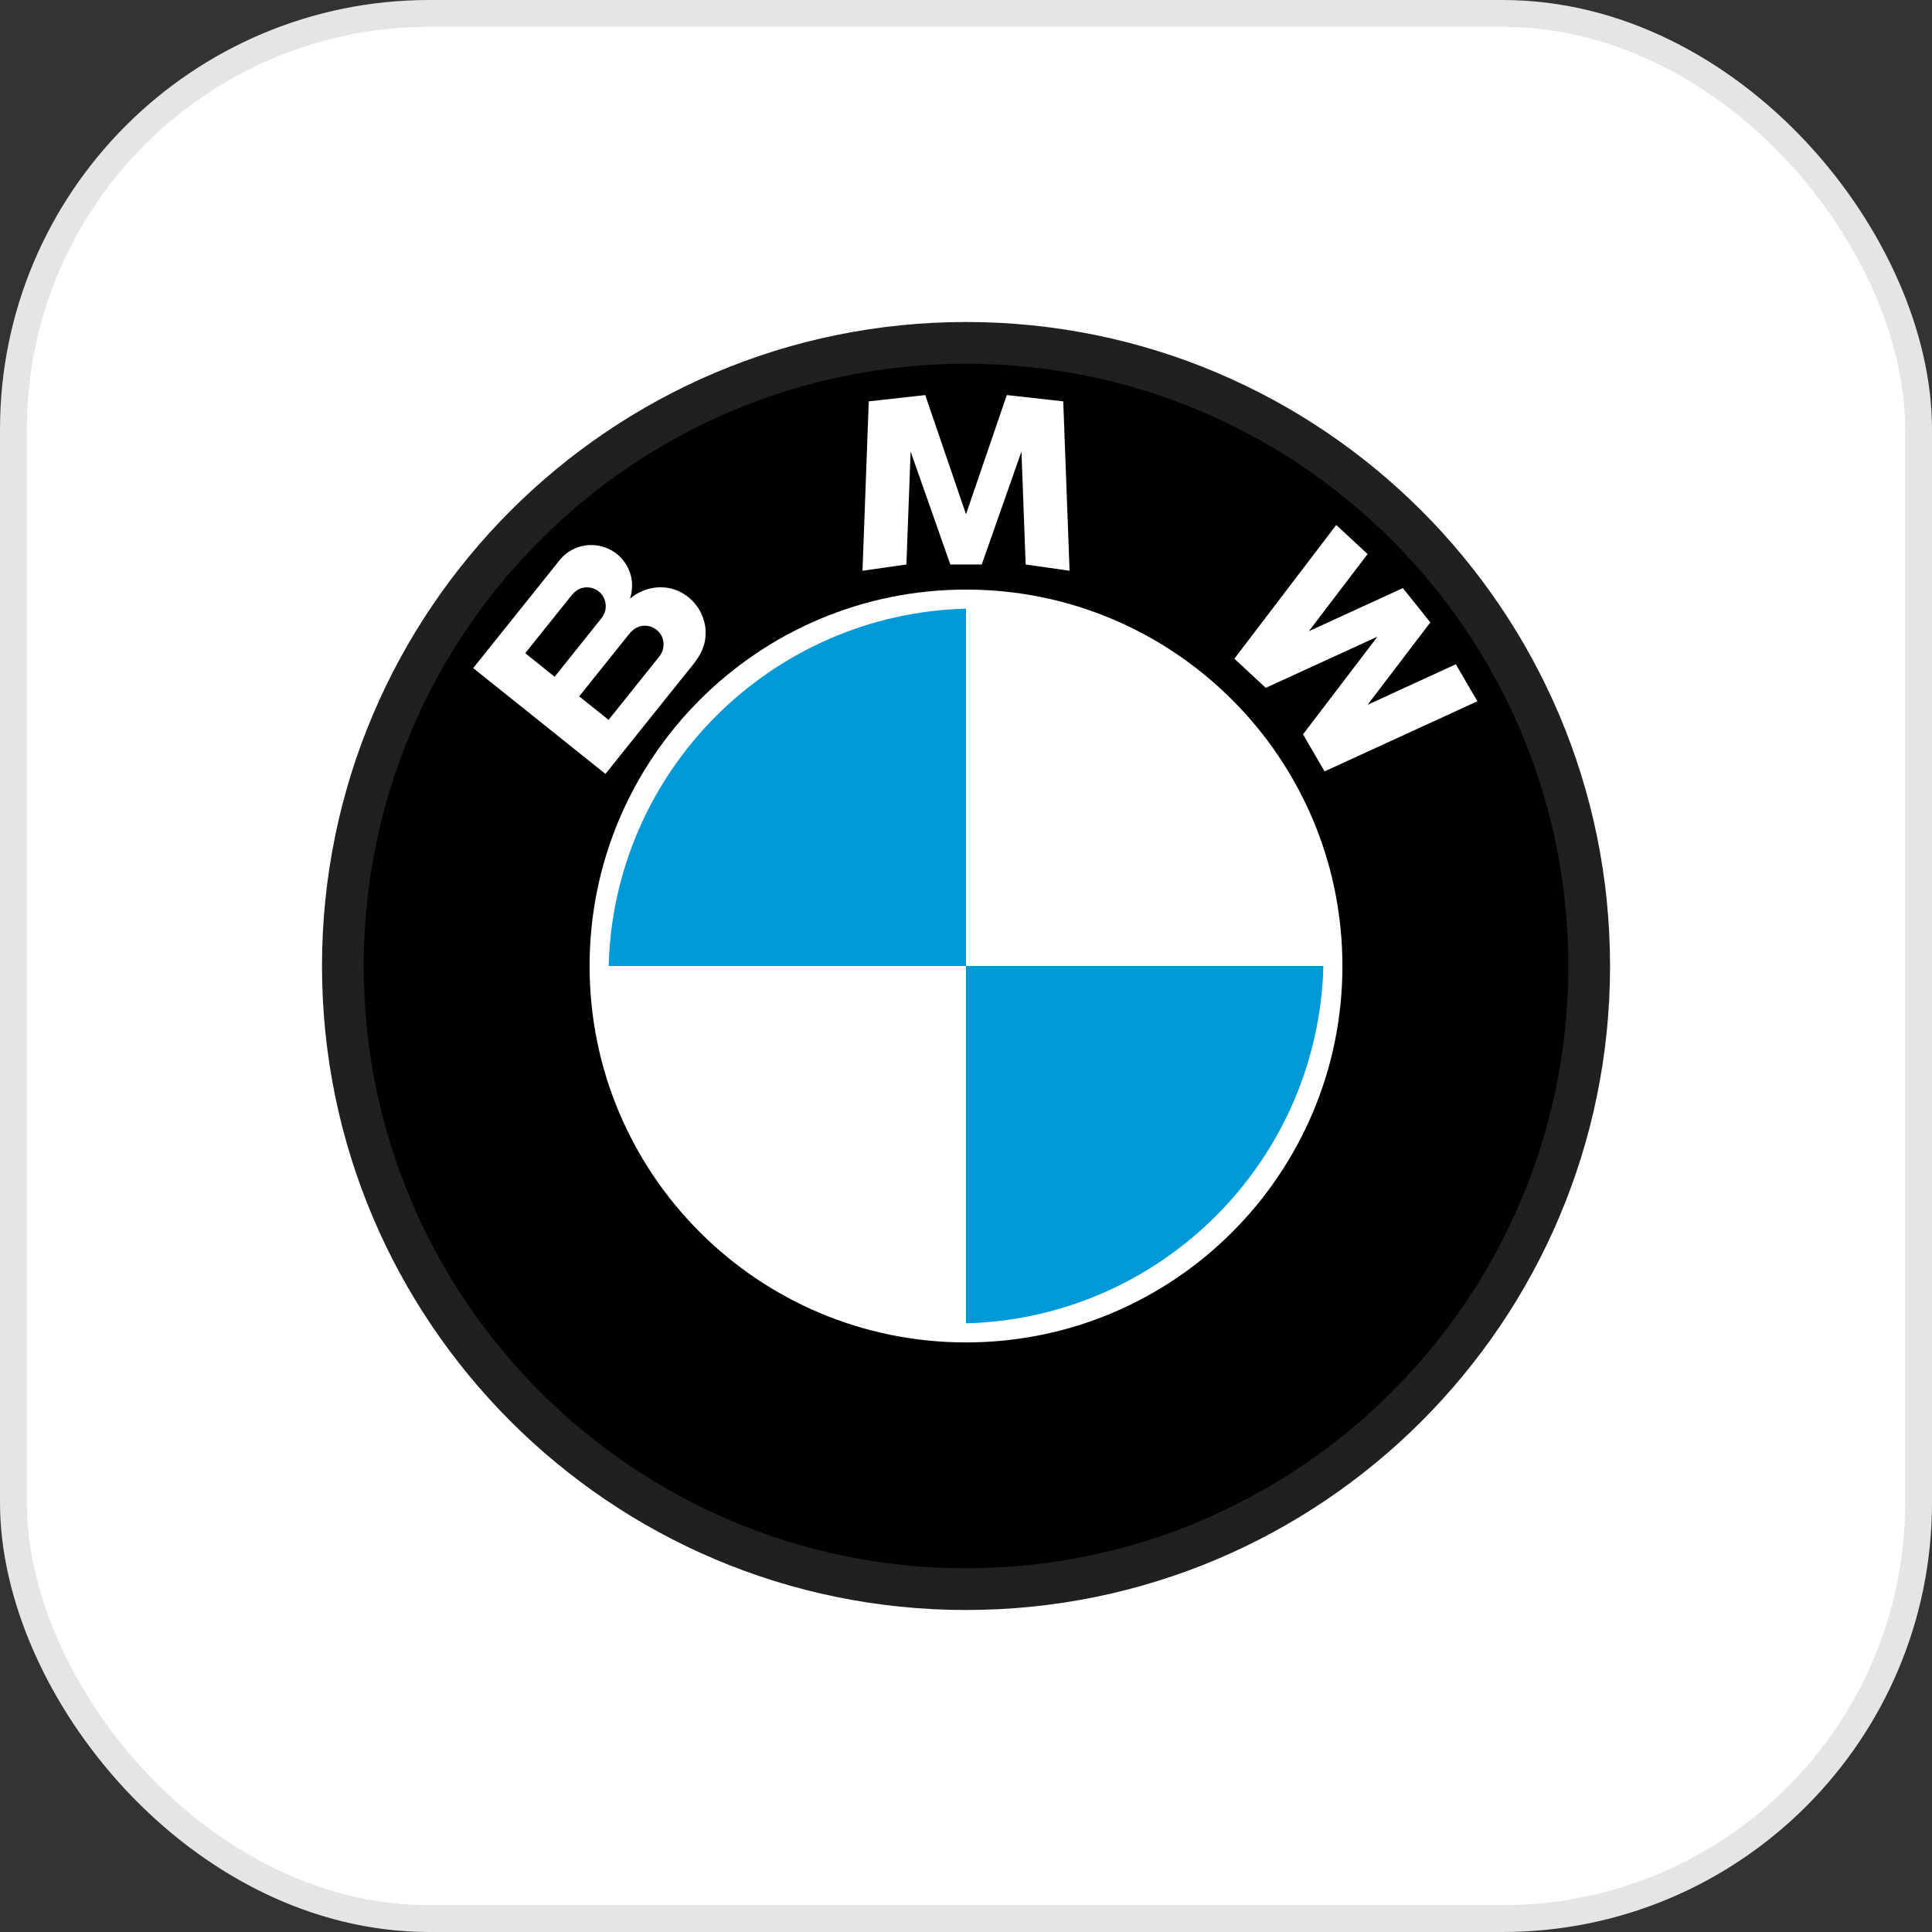
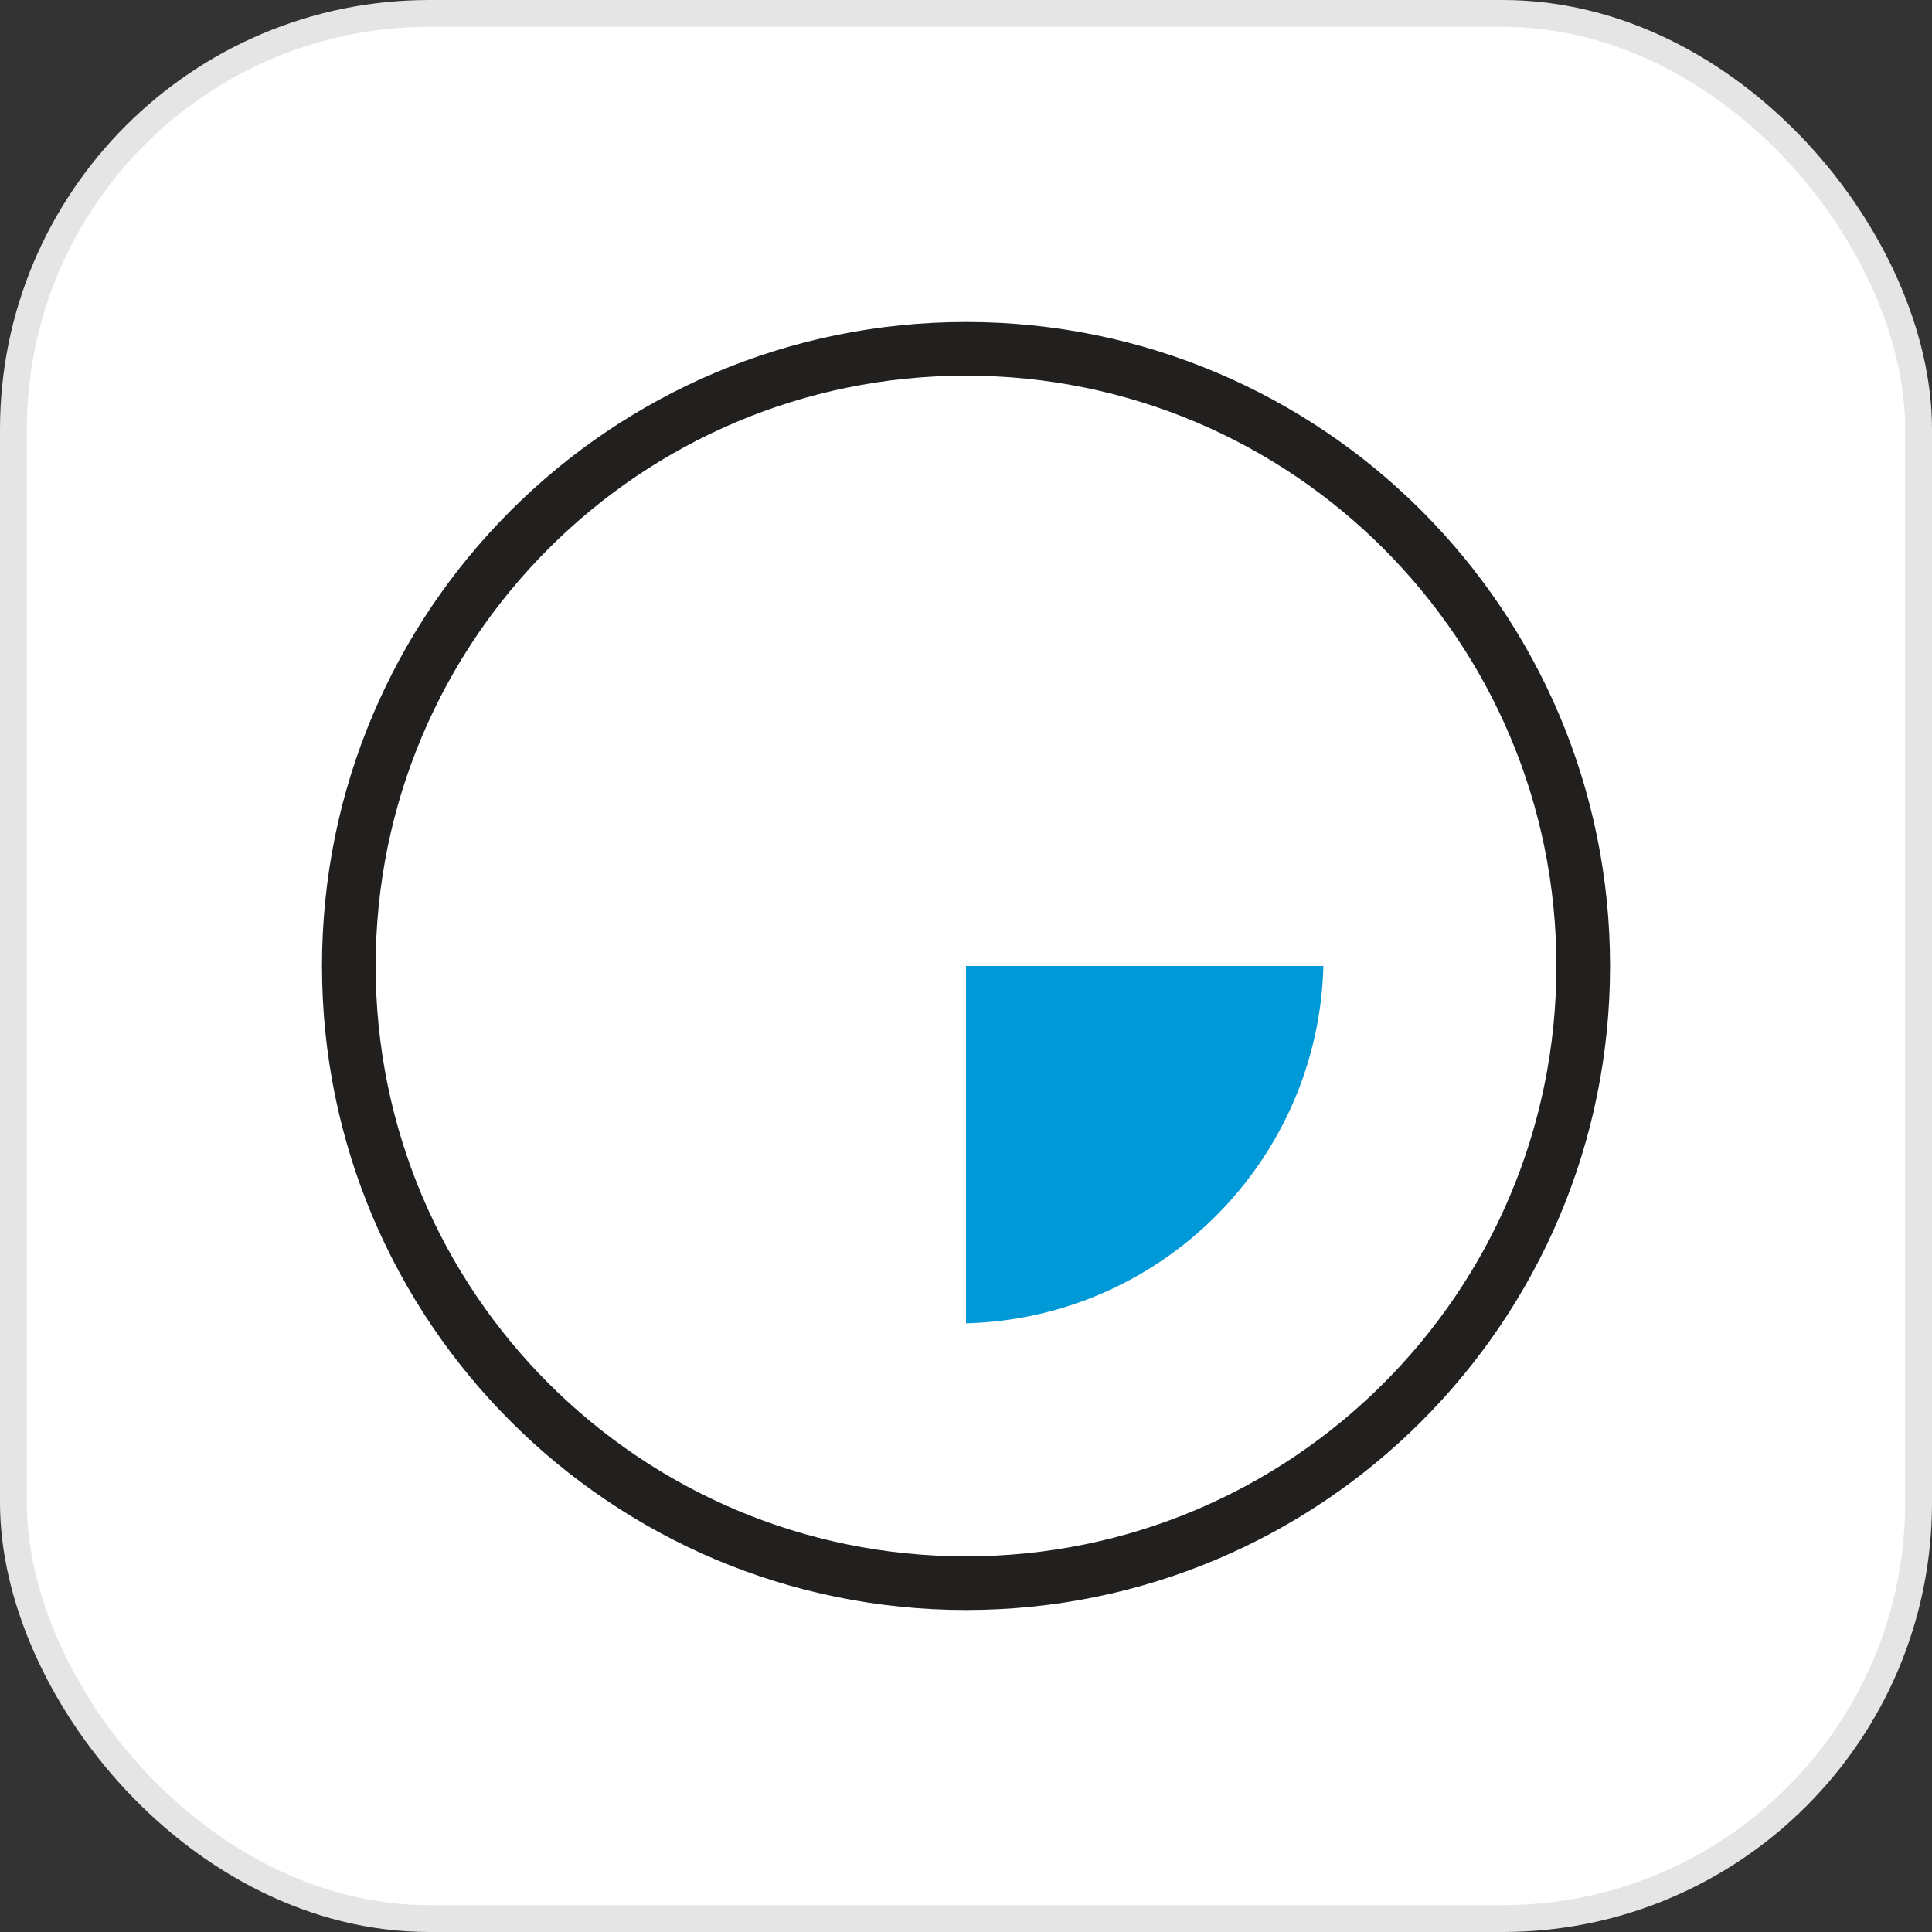
<svg xmlns="http://www.w3.org/2000/svg" width="72" height="72" viewBox="0 0 72 72" fill="none">
  <rect x="0" y="0" width="72" height="72" fill="#333333" stroke="none" />
  <rect x="0.5" y="0.5" width="71" height="71" rx="15.5" fill="white" stroke="#E5E5E5" />
  <g clip-path="url(#clip0_126_4033)">
    <path fill-rule="evenodd" clip-rule="evenodd" d="M59.002 36C59.002 23.298 48.704 13 36.002 13C23.301 13 13 23.298 13 36C13 48.702 23.298 59 36 59C48.702 59 59.002 48.704 59.002 36Z" fill="white" stroke="#221F1F" stroke-width="2" stroke-miterlimit="2.613" stroke-linecap="round" stroke-linejoin="round" />
-     <path fill-rule="evenodd" clip-rule="evenodd" d="M58.447 36C58.447 23.604 48.399 13.555 36.002 13.555C23.606 13.555 13.555 23.604 13.555 36C13.555 48.396 23.604 58.445 36.002 58.445C48.396 58.445 58.447 48.396 58.447 36Z" fill="black" />
    <path fill-rule="evenodd" clip-rule="evenodd" d="M26.288 23.385C26.202 22.787 25.841 22.282 25.286 22.029C24.731 21.777 24.084 21.871 23.594 22.219C23.553 22.248 23.517 22.282 23.479 22.313C23.561 22.037 23.585 21.756 23.515 21.472C23.448 21.195 23.301 20.938 23.097 20.741C22.681 20.335 22.051 20.203 21.506 20.407C21.248 20.503 21.02 20.667 20.85 20.881C20.753 21.003 20.655 21.123 20.559 21.246C20.049 21.881 19.542 22.515 19.033 23.152C18.595 23.697 18.16 24.243 17.723 24.788C17.694 24.825 17.665 24.861 17.636 24.897C17.634 24.899 17.692 24.942 17.696 24.947C17.867 25.084 18.035 25.219 18.203 25.353C18.845 25.865 19.485 26.38 20.126 26.891C20.761 27.398 21.395 27.908 22.03 28.415C22.191 28.545 22.352 28.675 22.515 28.802C22.522 28.807 22.558 28.845 22.566 28.838C22.597 28.797 22.63 28.756 22.662 28.718C23.097 28.175 23.532 27.629 23.969 27.086C24.491 26.435 25.012 25.784 25.534 25.132C25.803 24.796 26.101 24.479 26.228 24.058C26.298 23.834 26.308 23.608 26.288 23.385ZM20.669 25.221C20.405 25.01 20.141 24.798 19.879 24.587C19.778 24.505 19.677 24.426 19.576 24.344C19.573 24.341 19.679 24.212 19.686 24.202C20.177 23.587 20.669 22.974 21.162 22.359C21.292 22.198 21.407 22.025 21.607 21.941C21.878 21.828 22.198 21.9 22.395 22.118C22.553 22.294 22.606 22.534 22.556 22.762C22.498 22.967 22.354 23.116 22.224 23.277C21.965 23.599 21.708 23.923 21.448 24.248C21.188 24.575 20.929 24.899 20.669 25.221ZM24.57 24.466C24.404 24.675 24.236 24.885 24.07 25.091C23.611 25.663 23.152 26.238 22.695 26.81C22.693 26.812 22.681 26.831 22.678 26.829C22.654 26.81 22.63 26.791 22.609 26.771C22.484 26.67 22.359 26.572 22.234 26.471C22.018 26.298 21.801 26.125 21.585 25.952C22.001 25.433 22.416 24.913 22.832 24.394C23.034 24.142 23.238 23.887 23.44 23.635C23.585 23.455 23.77 23.325 24.01 23.318C24.298 23.308 24.551 23.476 24.673 23.733C24.772 23.981 24.738 24.255 24.57 24.466Z" fill="white" />
    <path fill-rule="evenodd" clip-rule="evenodd" d="M50.028 36C50.028 28.252 43.748 21.972 36 21.972C28.252 21.972 21.972 28.252 21.972 36C21.972 43.748 28.252 50.028 36 50.028C43.748 50.028 50.028 43.748 50.028 36Z" fill="white" />
-     <path fill-rule="evenodd" clip-rule="evenodd" d="M36 22.683C28.73 22.871 22.871 28.73 22.683 36H36V22.683Z" fill="#0099D8" />
    <path fill-rule="evenodd" clip-rule="evenodd" d="M36 49.317C43.27 49.127 49.129 43.27 49.319 36H36V49.317Z" fill="#0099D8" />
-     <path fill-rule="evenodd" clip-rule="evenodd" d="M50.966 20.648L49.798 19.564L46.001 24.548L47.171 25.634L51.334 23.726L48.56 27.367L49.363 28.747L55.059 26.134L54.254 24.755L50.968 26.264L53.304 23.195L52.28 21.917L48.776 23.524L50.966 20.648Z" fill="white" />
    <path fill-rule="evenodd" clip-rule="evenodd" d="M33.936 16.826L35.416 21.037H36.587L38.067 16.826L38.223 21.037L39.86 21.27L39.624 14.957L37.521 14.723L36 19.165L34.481 14.723L32.376 14.957L32.143 21.27L33.779 21.037L33.936 16.826Z" fill="white" />
  </g>
  <defs>
    <clipPath id="clip0_126_4033">
      <rect width="48.002" height="48" fill="white" transform="translate(12 12)" />
    </clipPath>
  </defs>
</svg>